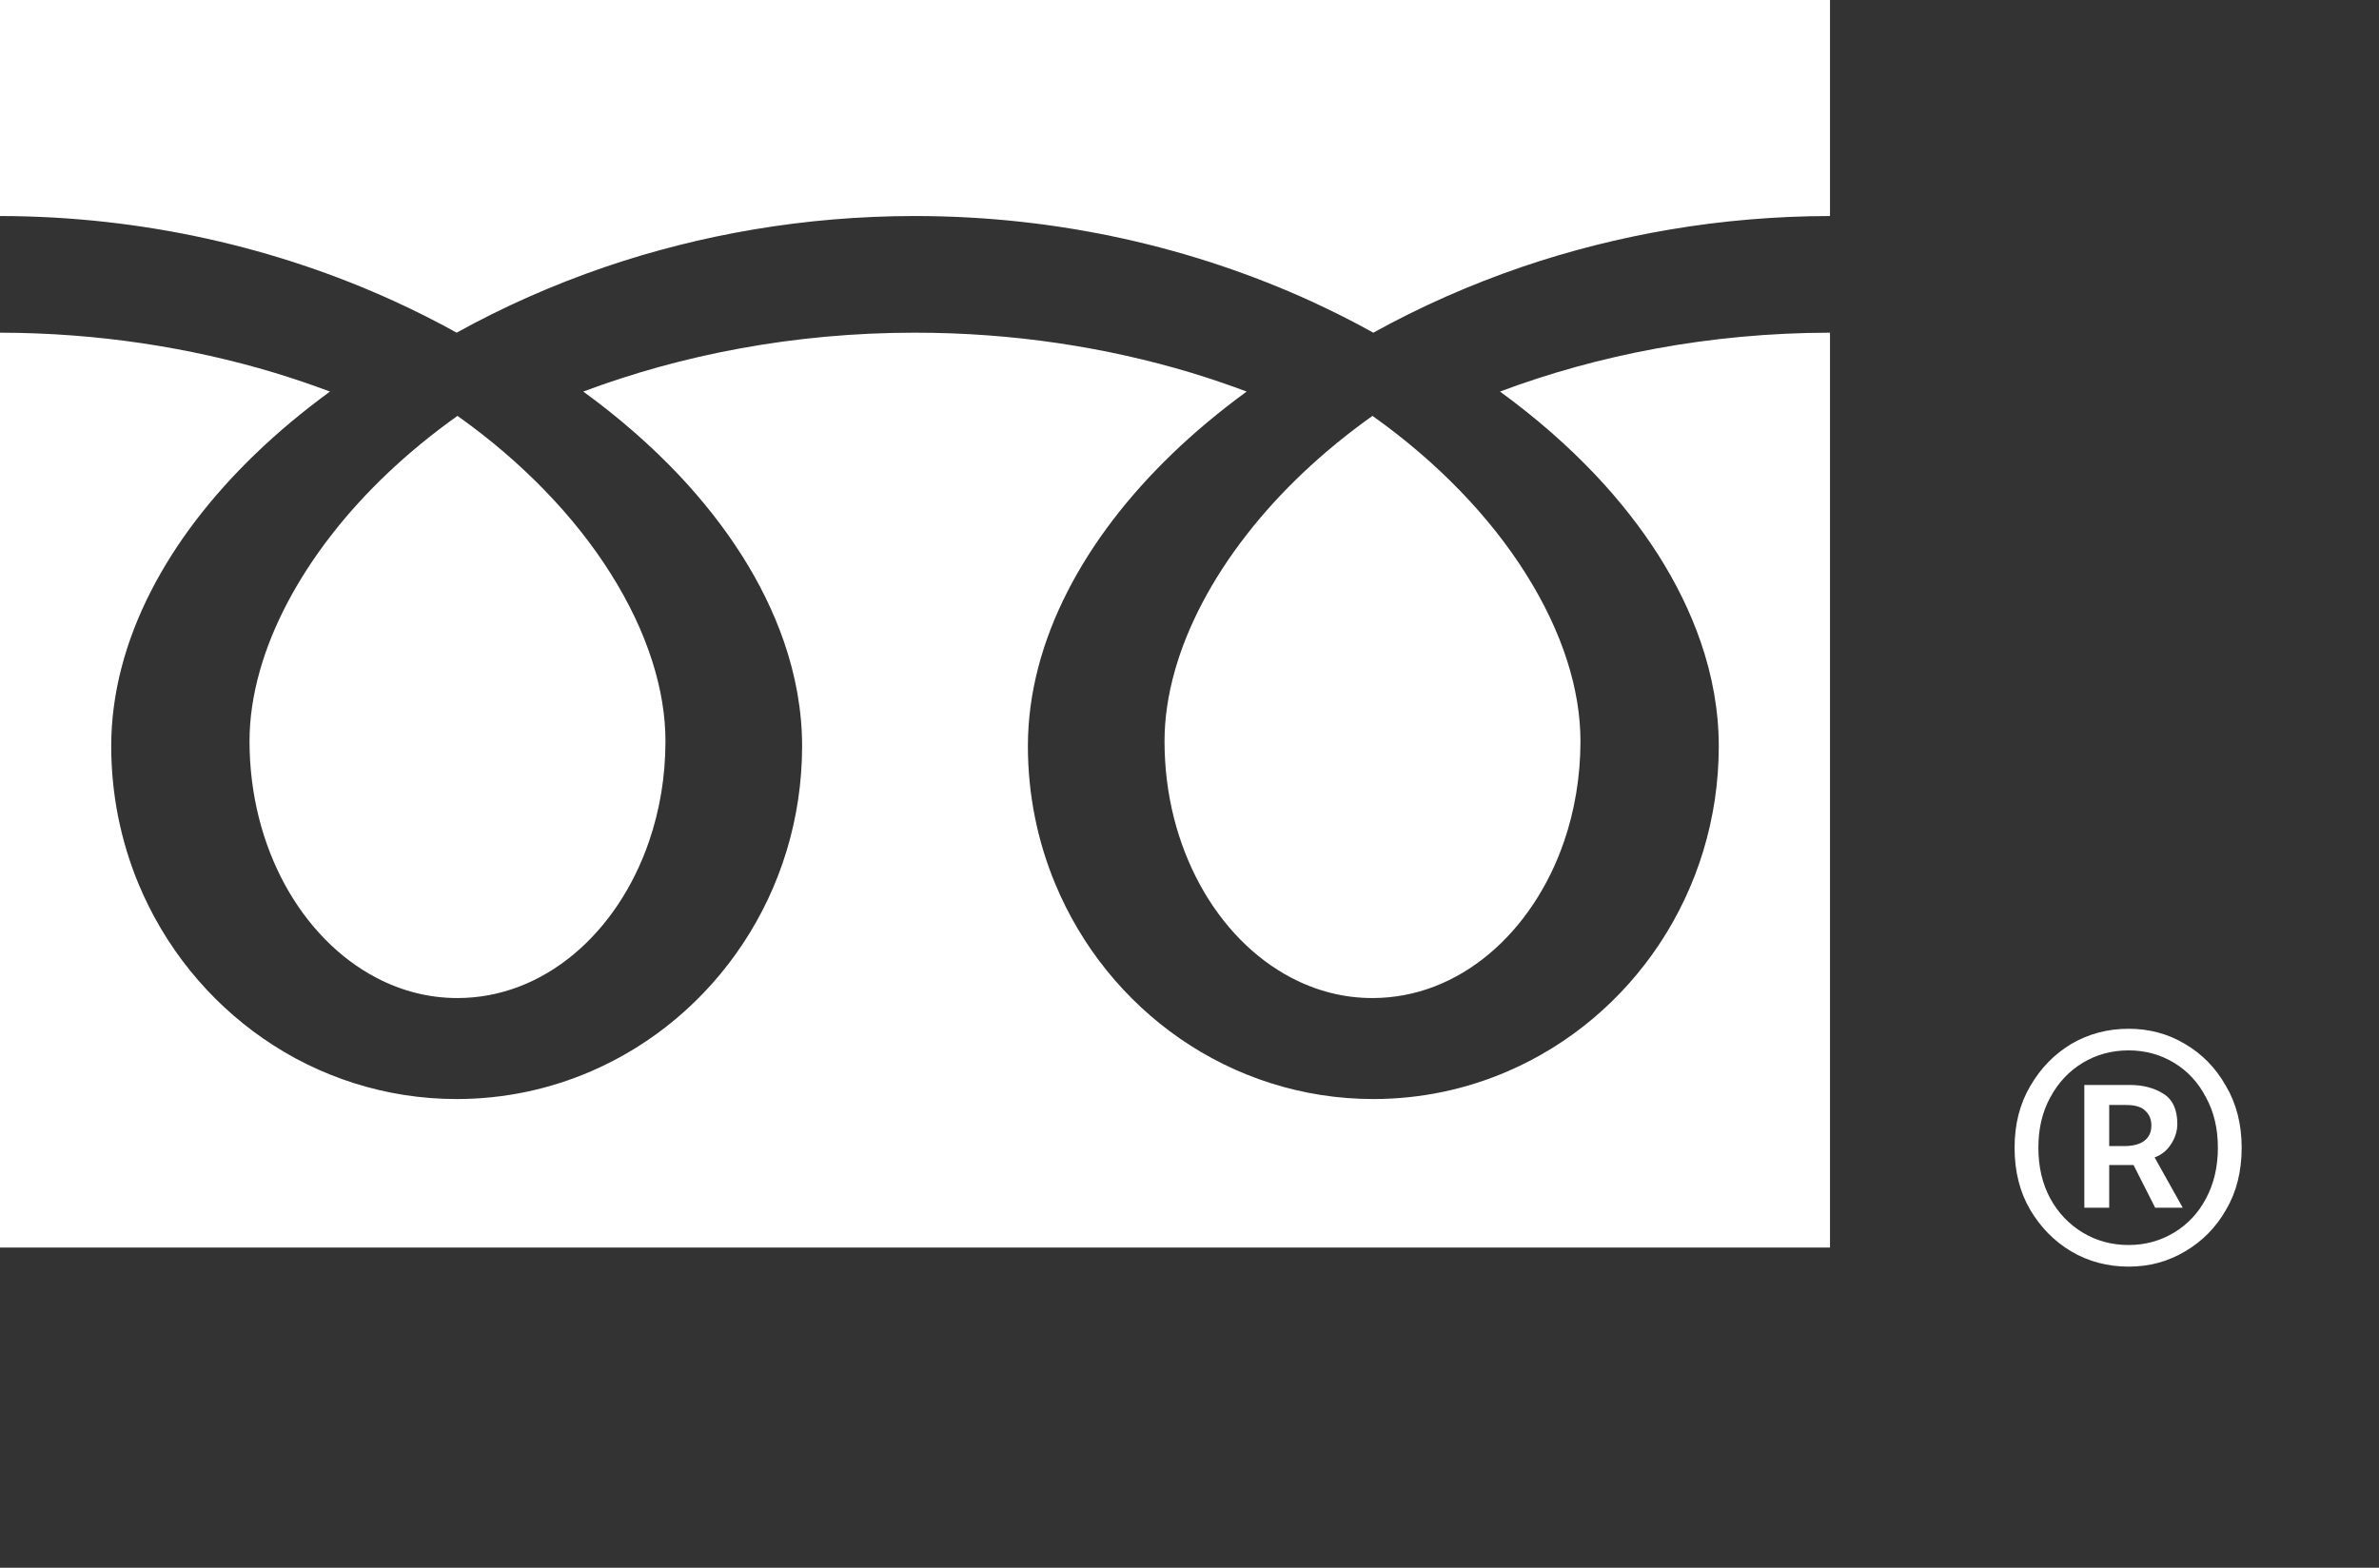
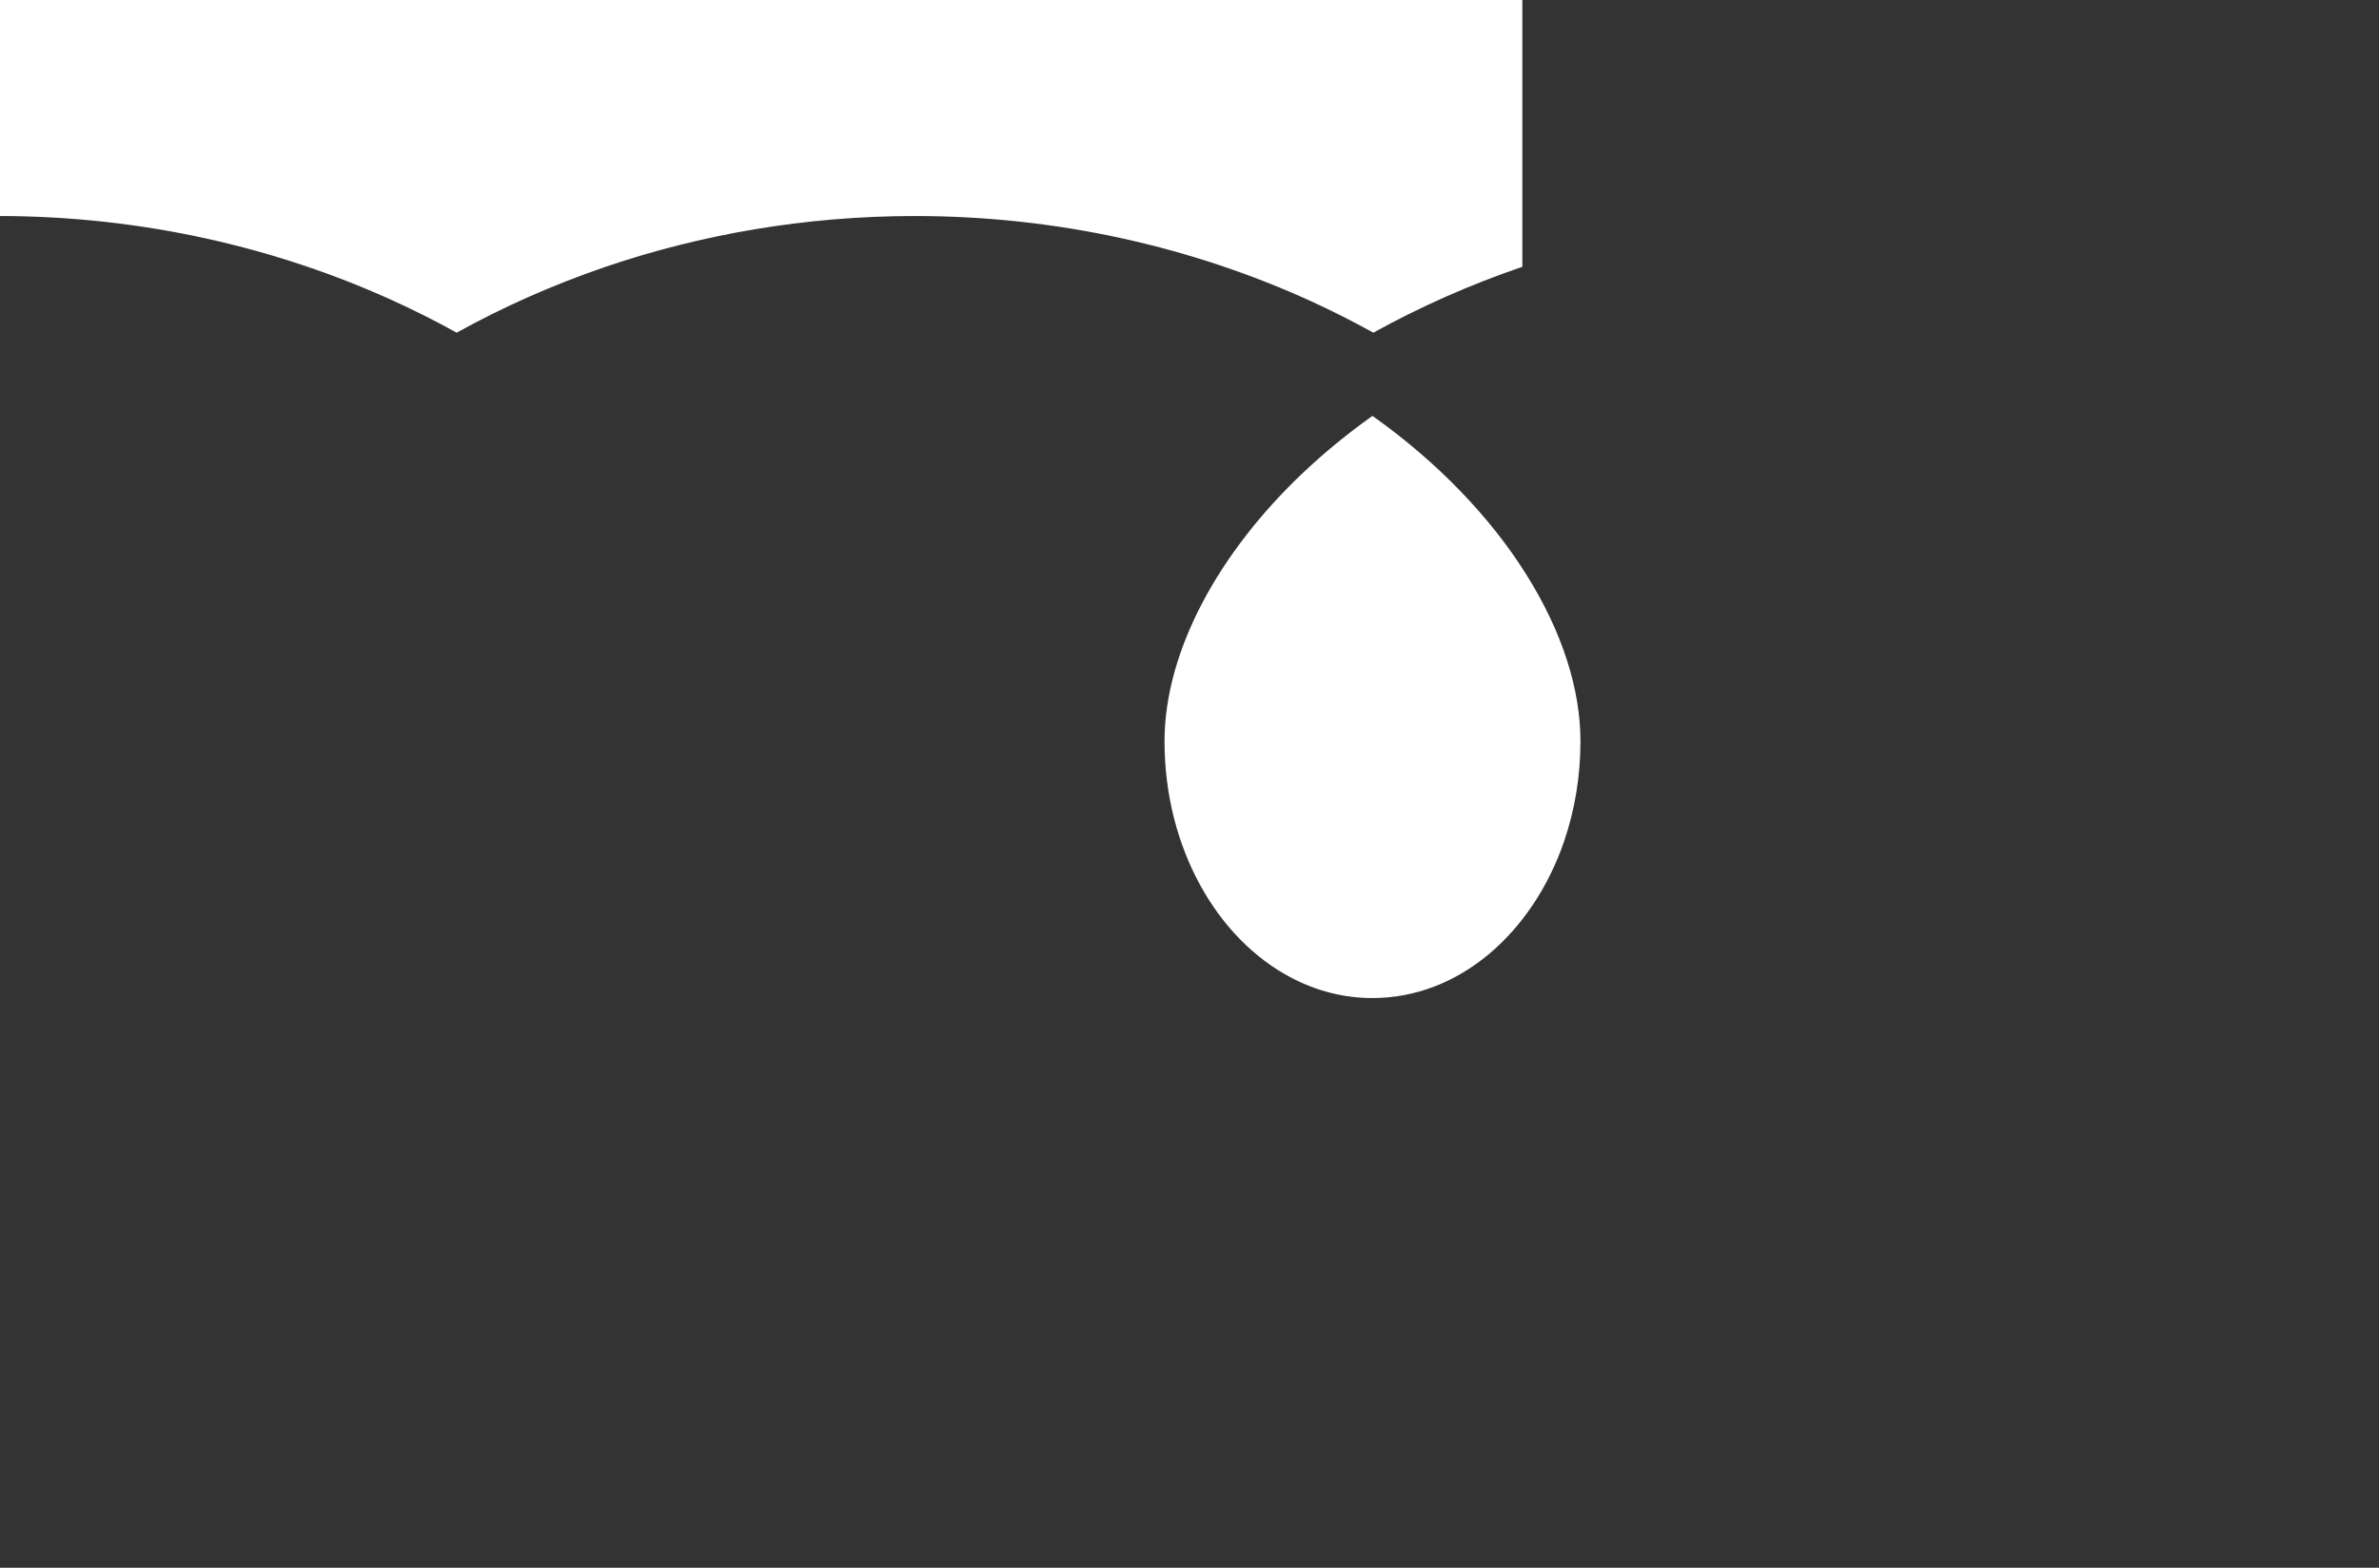
<svg xmlns="http://www.w3.org/2000/svg" width="44" height="29" viewBox="0 0 44 29" fill="none">
  <rect x="0" y="0" width="44" height="29" fill="#333333" stroke="none" />
-   <path d="M0 0V3.996C2.664 4 5.141 4.591 7.28 5.566C7.681 5.749 8.07 5.945 8.446 6.154C9.302 5.679 10.224 5.269 11.201 4.935C12.954 4.339 14.884 3.996 16.923 3.996C19.599 3.996 22.087 4.588 24.235 5.566C24.635 5.749 25.024 5.945 25.4 6.154C26.257 5.679 27.179 5.269 28.156 4.935C29.9 4.342 31.819 3.999 33.846 3.996V0H0Z" fill="white" />
+   <path d="M0 0V3.996C2.664 4 5.141 4.591 7.28 5.566C7.681 5.749 8.07 5.945 8.446 6.154C9.302 5.679 10.224 5.269 11.201 4.935C12.954 4.339 14.884 3.996 16.923 3.996C19.599 3.996 22.087 4.588 24.235 5.566C24.635 5.749 25.024 5.945 25.4 6.154C26.257 5.679 27.179 5.269 28.156 4.935V0H0Z" fill="white" />
  <path d="M21.538 13.713C21.539 14.701 21.78 15.607 22.195 16.368C22.609 17.126 23.199 17.73 23.888 18.089C24.347 18.329 24.851 18.462 25.384 18.462C26.185 18.461 26.919 18.164 27.534 17.652C28.148 17.139 28.638 16.412 28.929 15.561C29.123 14.994 29.23 14.372 29.231 13.714C29.231 13.243 29.151 12.743 28.984 12.22C28.817 11.698 28.561 11.152 28.218 10.61C27.566 9.573 26.596 8.552 25.384 7.693C24.455 8.353 23.667 9.105 23.057 9.89C22.407 10.723 21.962 11.588 21.733 12.393C21.601 12.855 21.538 13.295 21.538 13.713Z" fill="white" />
-   <path d="M29.519 8.796C30.401 9.735 31.071 10.766 31.452 11.866C31.669 12.493 31.789 13.145 31.789 13.802C31.79 15.15 31.386 16.411 30.698 17.452C30.009 18.494 29.036 19.32 27.887 19.816C27.123 20.147 26.28 20.33 25.4 20.33C24.081 20.33 22.846 19.918 21.827 19.214C20.808 18.51 20 17.516 19.514 16.343C19.19 15.562 19.011 14.7 19.011 13.802C19.011 12.816 19.281 11.846 19.744 10.941C20.208 10.033 20.865 9.181 21.674 8.4C22.094 7.994 22.557 7.609 23.057 7.243C22.723 7.118 22.38 7.001 22.028 6.894C20.473 6.426 18.749 6.154 16.923 6.154C14.684 6.153 12.596 6.565 10.788 7.243C11.449 7.724 12.044 8.245 12.565 8.796C13.446 9.735 14.117 10.766 14.498 11.866C14.715 12.493 14.835 13.145 14.835 13.802C14.835 15.15 14.432 16.411 13.743 17.452C13.054 18.494 12.081 19.32 10.933 19.816C10.168 20.147 9.325 20.33 8.446 20.33C7.127 20.33 5.891 19.918 4.873 19.214C3.854 18.51 3.045 17.516 2.559 16.343C2.236 15.562 2.057 14.7 2.057 13.802C2.057 12.816 2.327 11.846 2.789 10.941C3.253 10.033 3.91 9.181 4.72 8.4C5.14 7.994 5.603 7.609 6.103 7.243C5.768 7.118 5.426 7.001 5.073 6.894C3.528 6.429 1.814 6.157 0 6.154V23.077H33.846V6.154C31.619 6.157 29.542 6.568 27.743 7.243C28.403 7.724 28.999 8.245 29.519 8.796Z" fill="white" />
-   <path d="M4.615 13.713C4.616 14.701 4.857 15.607 5.271 16.368C5.686 17.126 6.276 17.73 6.965 18.089C7.424 18.329 7.928 18.462 8.461 18.462C9.261 18.461 9.996 18.164 10.611 17.652C11.226 17.139 11.714 16.412 12.005 15.561C12.2 14.994 12.307 14.372 12.308 13.714C12.308 13.243 12.228 12.743 12.06 12.22C11.893 11.698 11.637 11.152 11.295 10.61C10.643 9.573 9.673 8.552 8.461 7.693C7.532 8.353 6.744 9.105 6.134 9.89C5.485 10.723 5.039 11.588 4.81 12.393C4.678 12.855 4.615 13.295 4.615 13.713Z" fill="white" />
-   <path d="M39.37 23.43C38.983 23.43 38.63 23.337 38.31 23.15C37.997 22.963 37.743 22.707 37.55 22.38C37.357 22.053 37.26 21.67 37.26 21.23C37.26 20.797 37.357 20.417 37.55 20.09C37.743 19.757 37.997 19.497 38.31 19.31C38.63 19.123 38.983 19.03 39.37 19.03C39.75 19.03 40.097 19.123 40.41 19.31C40.73 19.497 40.983 19.757 41.17 20.09C41.363 20.417 41.46 20.797 41.46 21.23C41.46 21.67 41.363 22.053 41.17 22.38C40.983 22.707 40.73 22.963 40.41 23.15C40.097 23.337 39.75 23.43 39.37 23.43ZM39.37 23.03C39.677 23.03 39.957 22.953 40.21 22.8C40.463 22.647 40.66 22.437 40.8 22.17C40.947 21.897 41.02 21.583 41.02 21.23C41.02 20.877 40.947 20.567 40.8 20.3C40.66 20.027 40.463 19.813 40.21 19.66C39.957 19.507 39.677 19.43 39.37 19.43C39.057 19.43 38.773 19.507 38.52 19.66C38.267 19.813 38.067 20.027 37.92 20.3C37.773 20.567 37.7 20.877 37.7 21.23C37.7 21.583 37.773 21.897 37.92 22.17C38.067 22.437 38.267 22.647 38.52 22.8C38.773 22.953 39.057 23.03 39.37 23.03ZM38.55 22.34V20.07H39.4C39.633 20.07 39.837 20.123 40.01 20.23C40.183 20.337 40.27 20.523 40.27 20.79C40.27 20.923 40.23 21.05 40.15 21.17C40.077 21.283 39.977 21.363 39.85 21.41L40.37 22.34H39.86L39.46 21.55H39.01V22.34H38.55ZM39.01 21.2H39.29C39.443 21.2 39.563 21.17 39.65 21.11C39.743 21.043 39.79 20.947 39.79 20.82C39.79 20.707 39.753 20.617 39.68 20.55C39.613 20.477 39.493 20.44 39.32 20.44H39.01V21.2Z" fill="white" />
</svg>